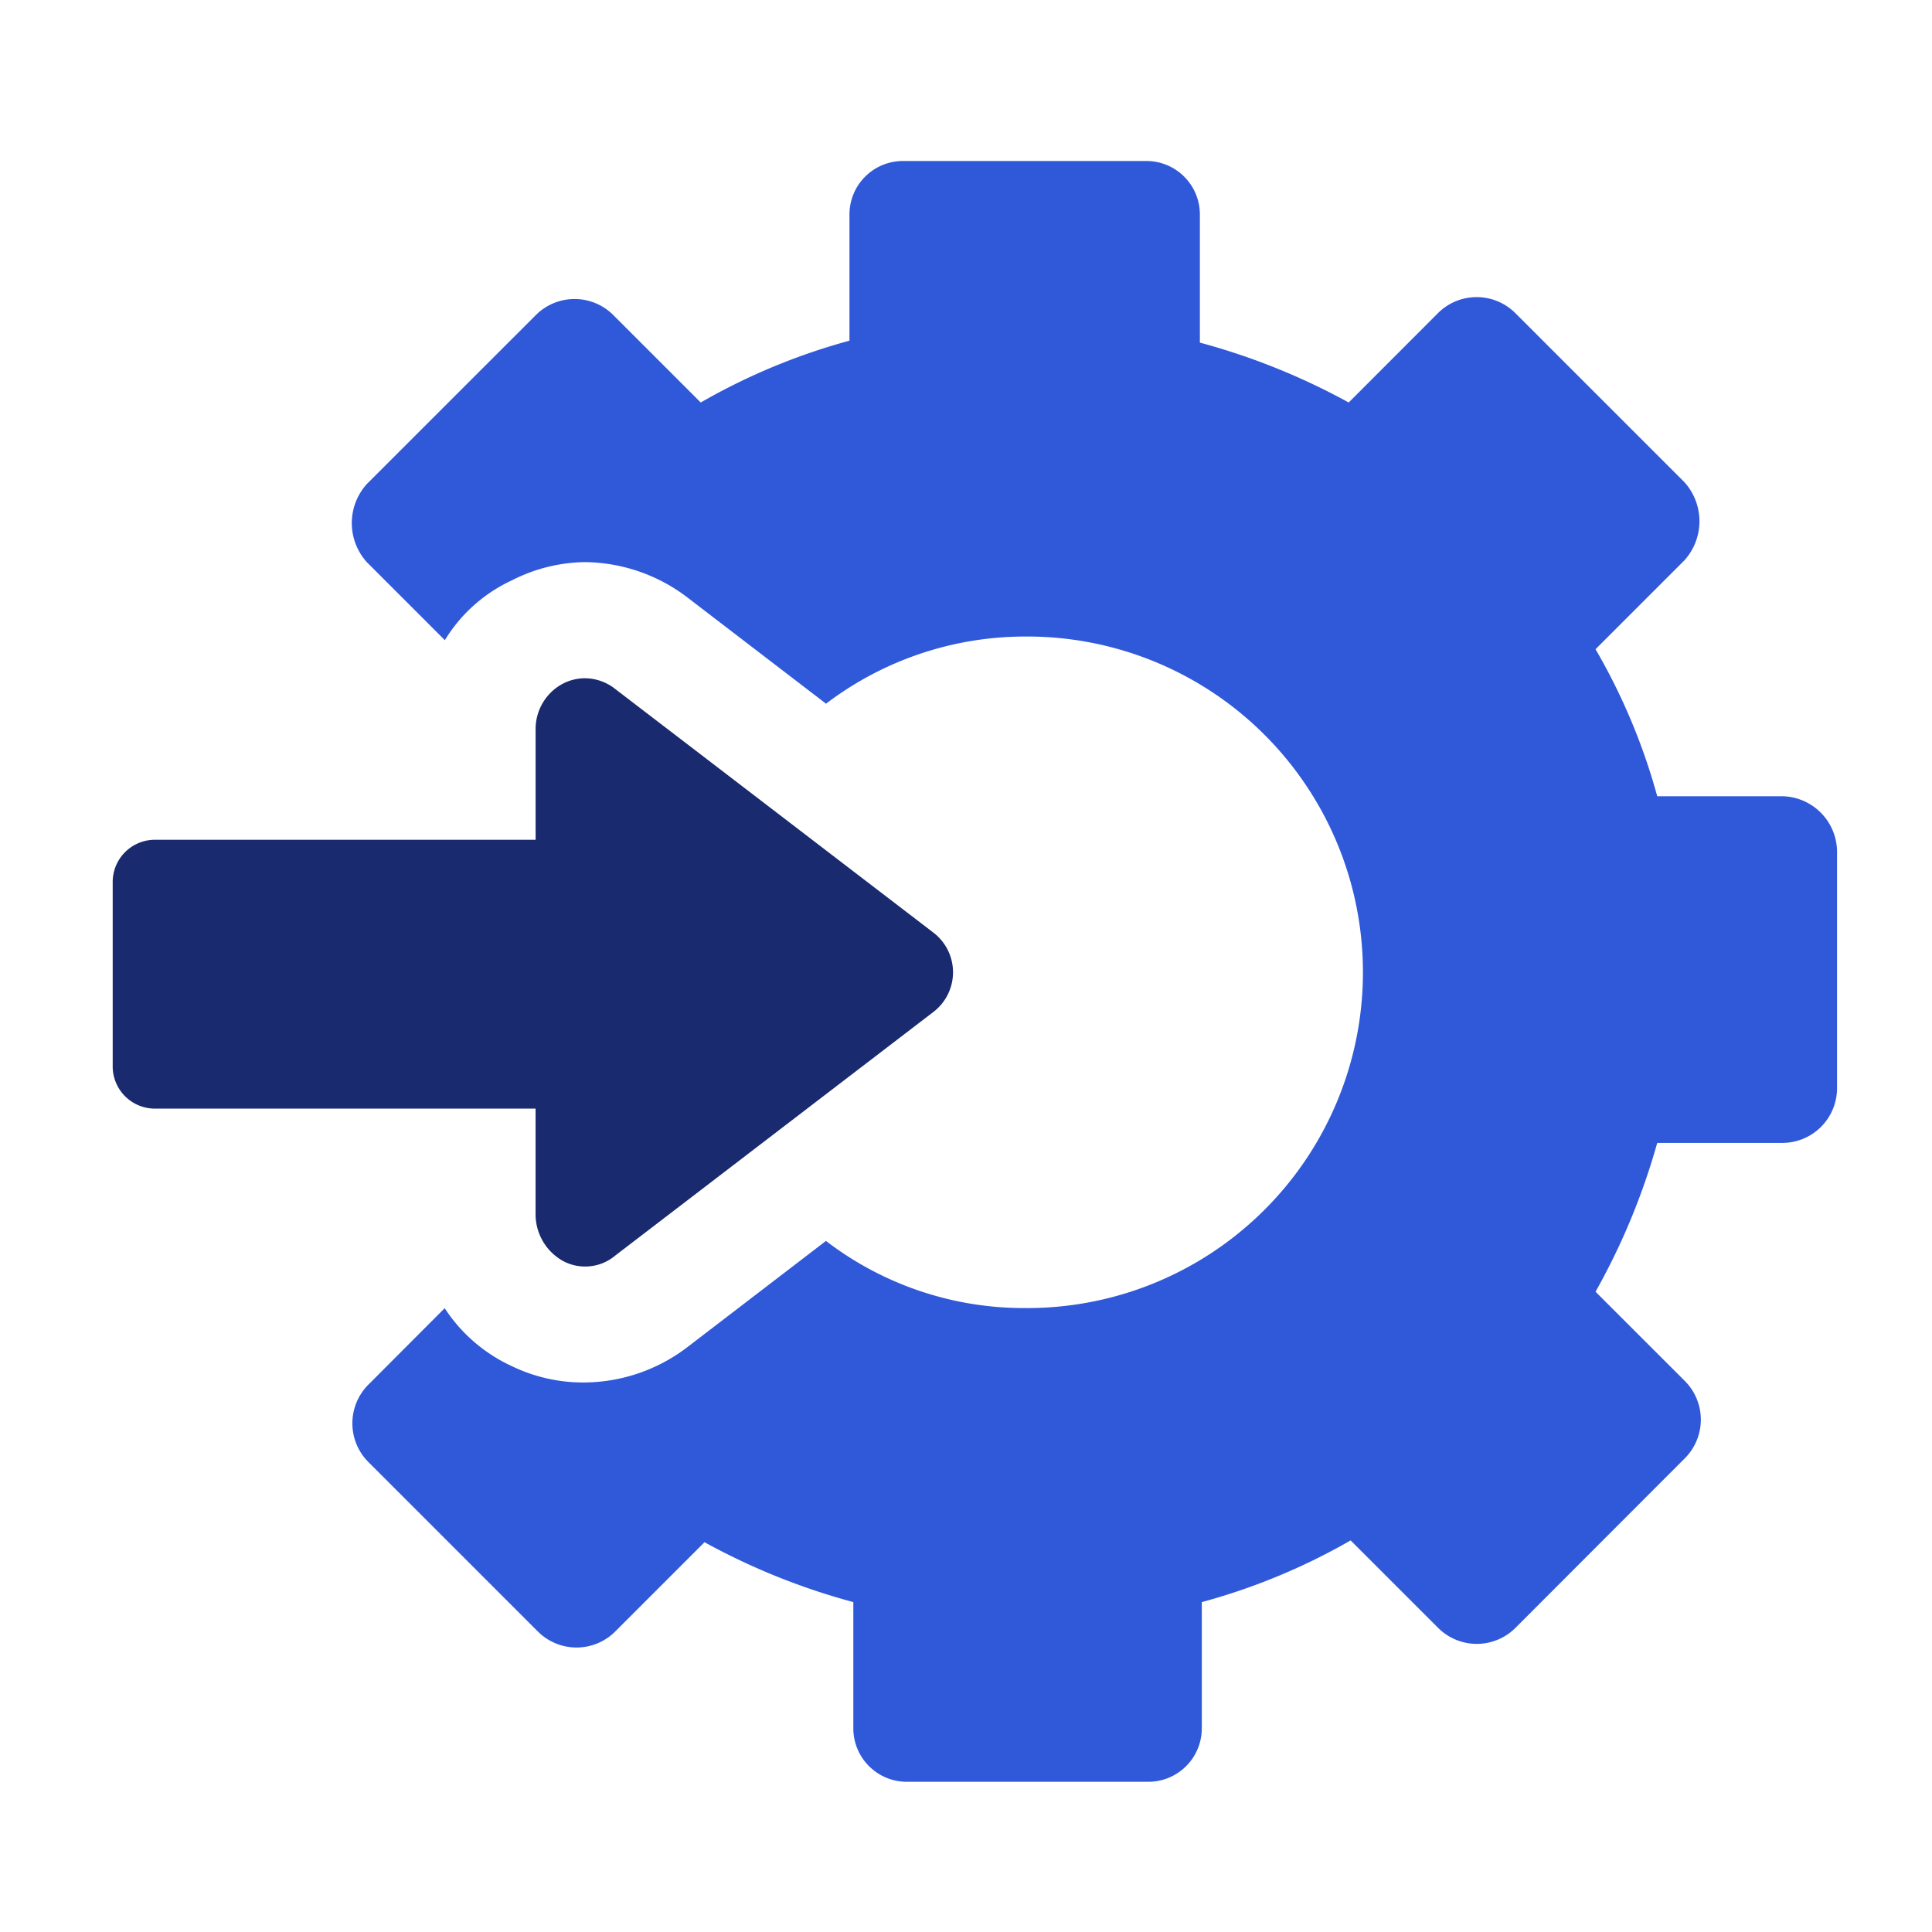
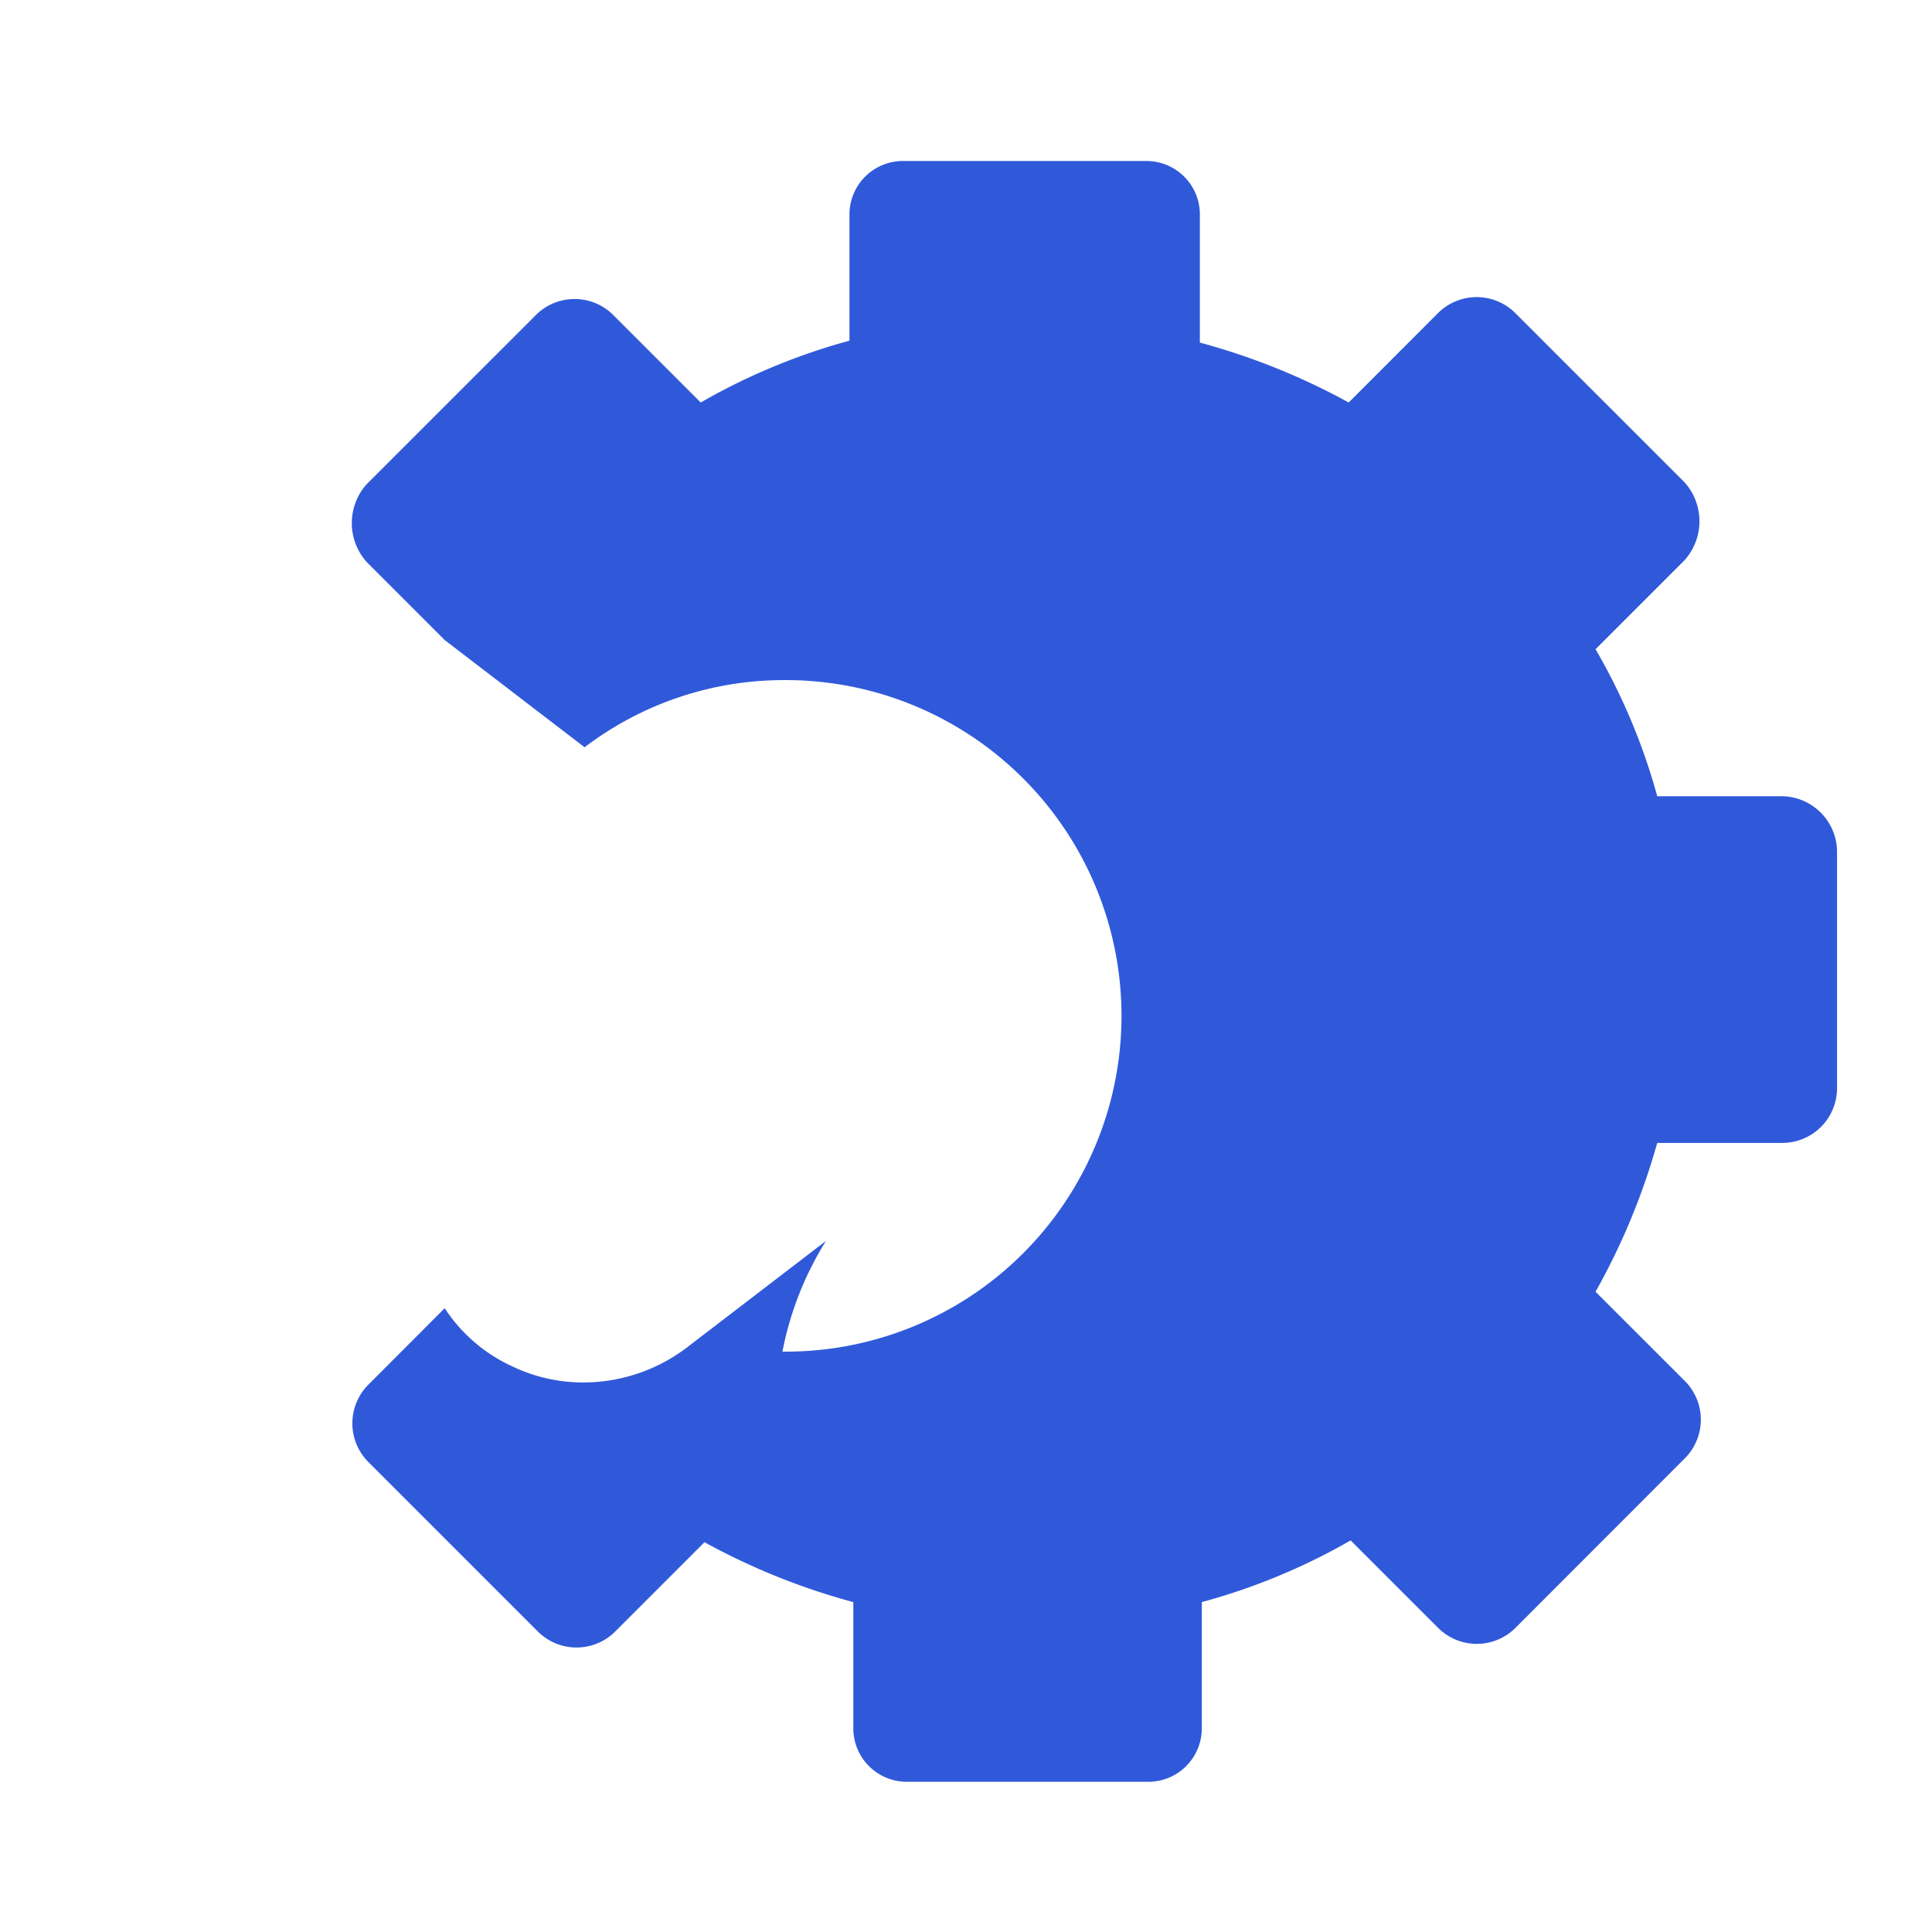
<svg xmlns="http://www.w3.org/2000/svg" width="60" height="60" viewBox="0 0 60 60">
  <g id="Extend_with_Easy_Integrations" data-name="Extend with  Easy Integrations" transform="translate(-565 -206)">
    <rect id="Rectangle_3263" data-name="Rectangle 3263" width="60" height="60" transform="translate(565 206)" fill="none" />
    <g id="Group_13759" data-name="Group 13759" transform="translate(566 205.7)">
-       <path id="Path_6090" data-name="Path 6090" d="M60.106,25.028H56.216A19.12,19.12,0,0,0,54.3,20.462L57.062,17.7a1.812,1.812,0,0,0,0-2.424L51.82,10.035a1.7,1.7,0,0,0-2.424,0L46.634,12.8a20.865,20.865,0,0,0-4.622-1.86V6.991A1.661,1.661,0,0,0,40.321,5.3h-7.5a1.661,1.661,0,0,0-1.691,1.691V10.88A19.522,19.522,0,0,0,26.511,12.8l-2.706-2.706a1.7,1.7,0,0,0-2.424,0L16.14,15.333a1.811,1.811,0,0,0,0,2.424l2.424,2.424a4.811,4.811,0,0,1,2.086-1.86,5.131,5.131,0,0,1,2.255-.564,5.328,5.328,0,0,1,3.157,1.071l4.34,3.326a10.223,10.223,0,0,1,6.144-2.086,10.428,10.428,0,1,1,0,20.855A10.1,10.1,0,0,1,30.4,38.838l-4.34,3.326A5.328,5.328,0,0,1,22.9,43.234a5.085,5.085,0,0,1-2.255-.507,4.974,4.974,0,0,1-2.086-1.8L16.2,43.291a1.7,1.7,0,0,0,0,2.424l5.242,5.242a1.7,1.7,0,0,0,2.424,0l2.762-2.762a20.865,20.865,0,0,0,4.622,1.86v3.889a1.661,1.661,0,0,0,1.691,1.691h7.44a1.661,1.661,0,0,0,1.691-1.691V50.055a19.522,19.522,0,0,0,4.622-1.916L49.4,50.844a1.7,1.7,0,0,0,2.424,0L57.062,45.6a1.7,1.7,0,0,0,0-2.424L54.3,40.416a21,21,0,0,0,1.916-4.622h3.889A1.7,1.7,0,0,0,61.8,34.1V26.719A1.734,1.734,0,0,0,60.106,25.028Z" transform="translate(-5.749)" fill="#3059da" />
-       <path id="Path_6091" data-name="Path 6091" d="M15.633,50.484a1.661,1.661,0,0,0,.845,1.409,1.454,1.454,0,0,0,1.635-.169l9.864-7.553a1.55,1.55,0,0,0,0-2.48l-9.864-7.553a1.531,1.531,0,0,0-.958-.338,1.5,1.5,0,0,0-.676.169,1.592,1.592,0,0,0-.845,1.409v3.438H3.8a1.311,1.311,0,0,0-1.3,1.3v5.749a1.311,1.311,0,0,0,1.3,1.3H15.633Z" transform="translate(0 -12.436)" fill="#192a6f" />
+       <path id="Path_6090" data-name="Path 6090" d="M60.106,25.028H56.216A19.12,19.12,0,0,0,54.3,20.462L57.062,17.7a1.812,1.812,0,0,0,0-2.424L51.82,10.035a1.7,1.7,0,0,0-2.424,0L46.634,12.8a20.865,20.865,0,0,0-4.622-1.86V6.991A1.661,1.661,0,0,0,40.321,5.3h-7.5a1.661,1.661,0,0,0-1.691,1.691V10.88A19.522,19.522,0,0,0,26.511,12.8l-2.706-2.706a1.7,1.7,0,0,0-2.424,0L16.14,15.333a1.811,1.811,0,0,0,0,2.424l2.424,2.424l4.34,3.326a10.223,10.223,0,0,1,6.144-2.086,10.428,10.428,0,1,1,0,20.855A10.1,10.1,0,0,1,30.4,38.838l-4.34,3.326A5.328,5.328,0,0,1,22.9,43.234a5.085,5.085,0,0,1-2.255-.507,4.974,4.974,0,0,1-2.086-1.8L16.2,43.291a1.7,1.7,0,0,0,0,2.424l5.242,5.242a1.7,1.7,0,0,0,2.424,0l2.762-2.762a20.865,20.865,0,0,0,4.622,1.86v3.889a1.661,1.661,0,0,0,1.691,1.691h7.44a1.661,1.661,0,0,0,1.691-1.691V50.055a19.522,19.522,0,0,0,4.622-1.916L49.4,50.844a1.7,1.7,0,0,0,2.424,0L57.062,45.6a1.7,1.7,0,0,0,0-2.424L54.3,40.416a21,21,0,0,0,1.916-4.622h3.889A1.7,1.7,0,0,0,61.8,34.1V26.719A1.734,1.734,0,0,0,60.106,25.028Z" transform="translate(-5.749)" fill="#3059da" />
    </g>
  </g>
</svg>